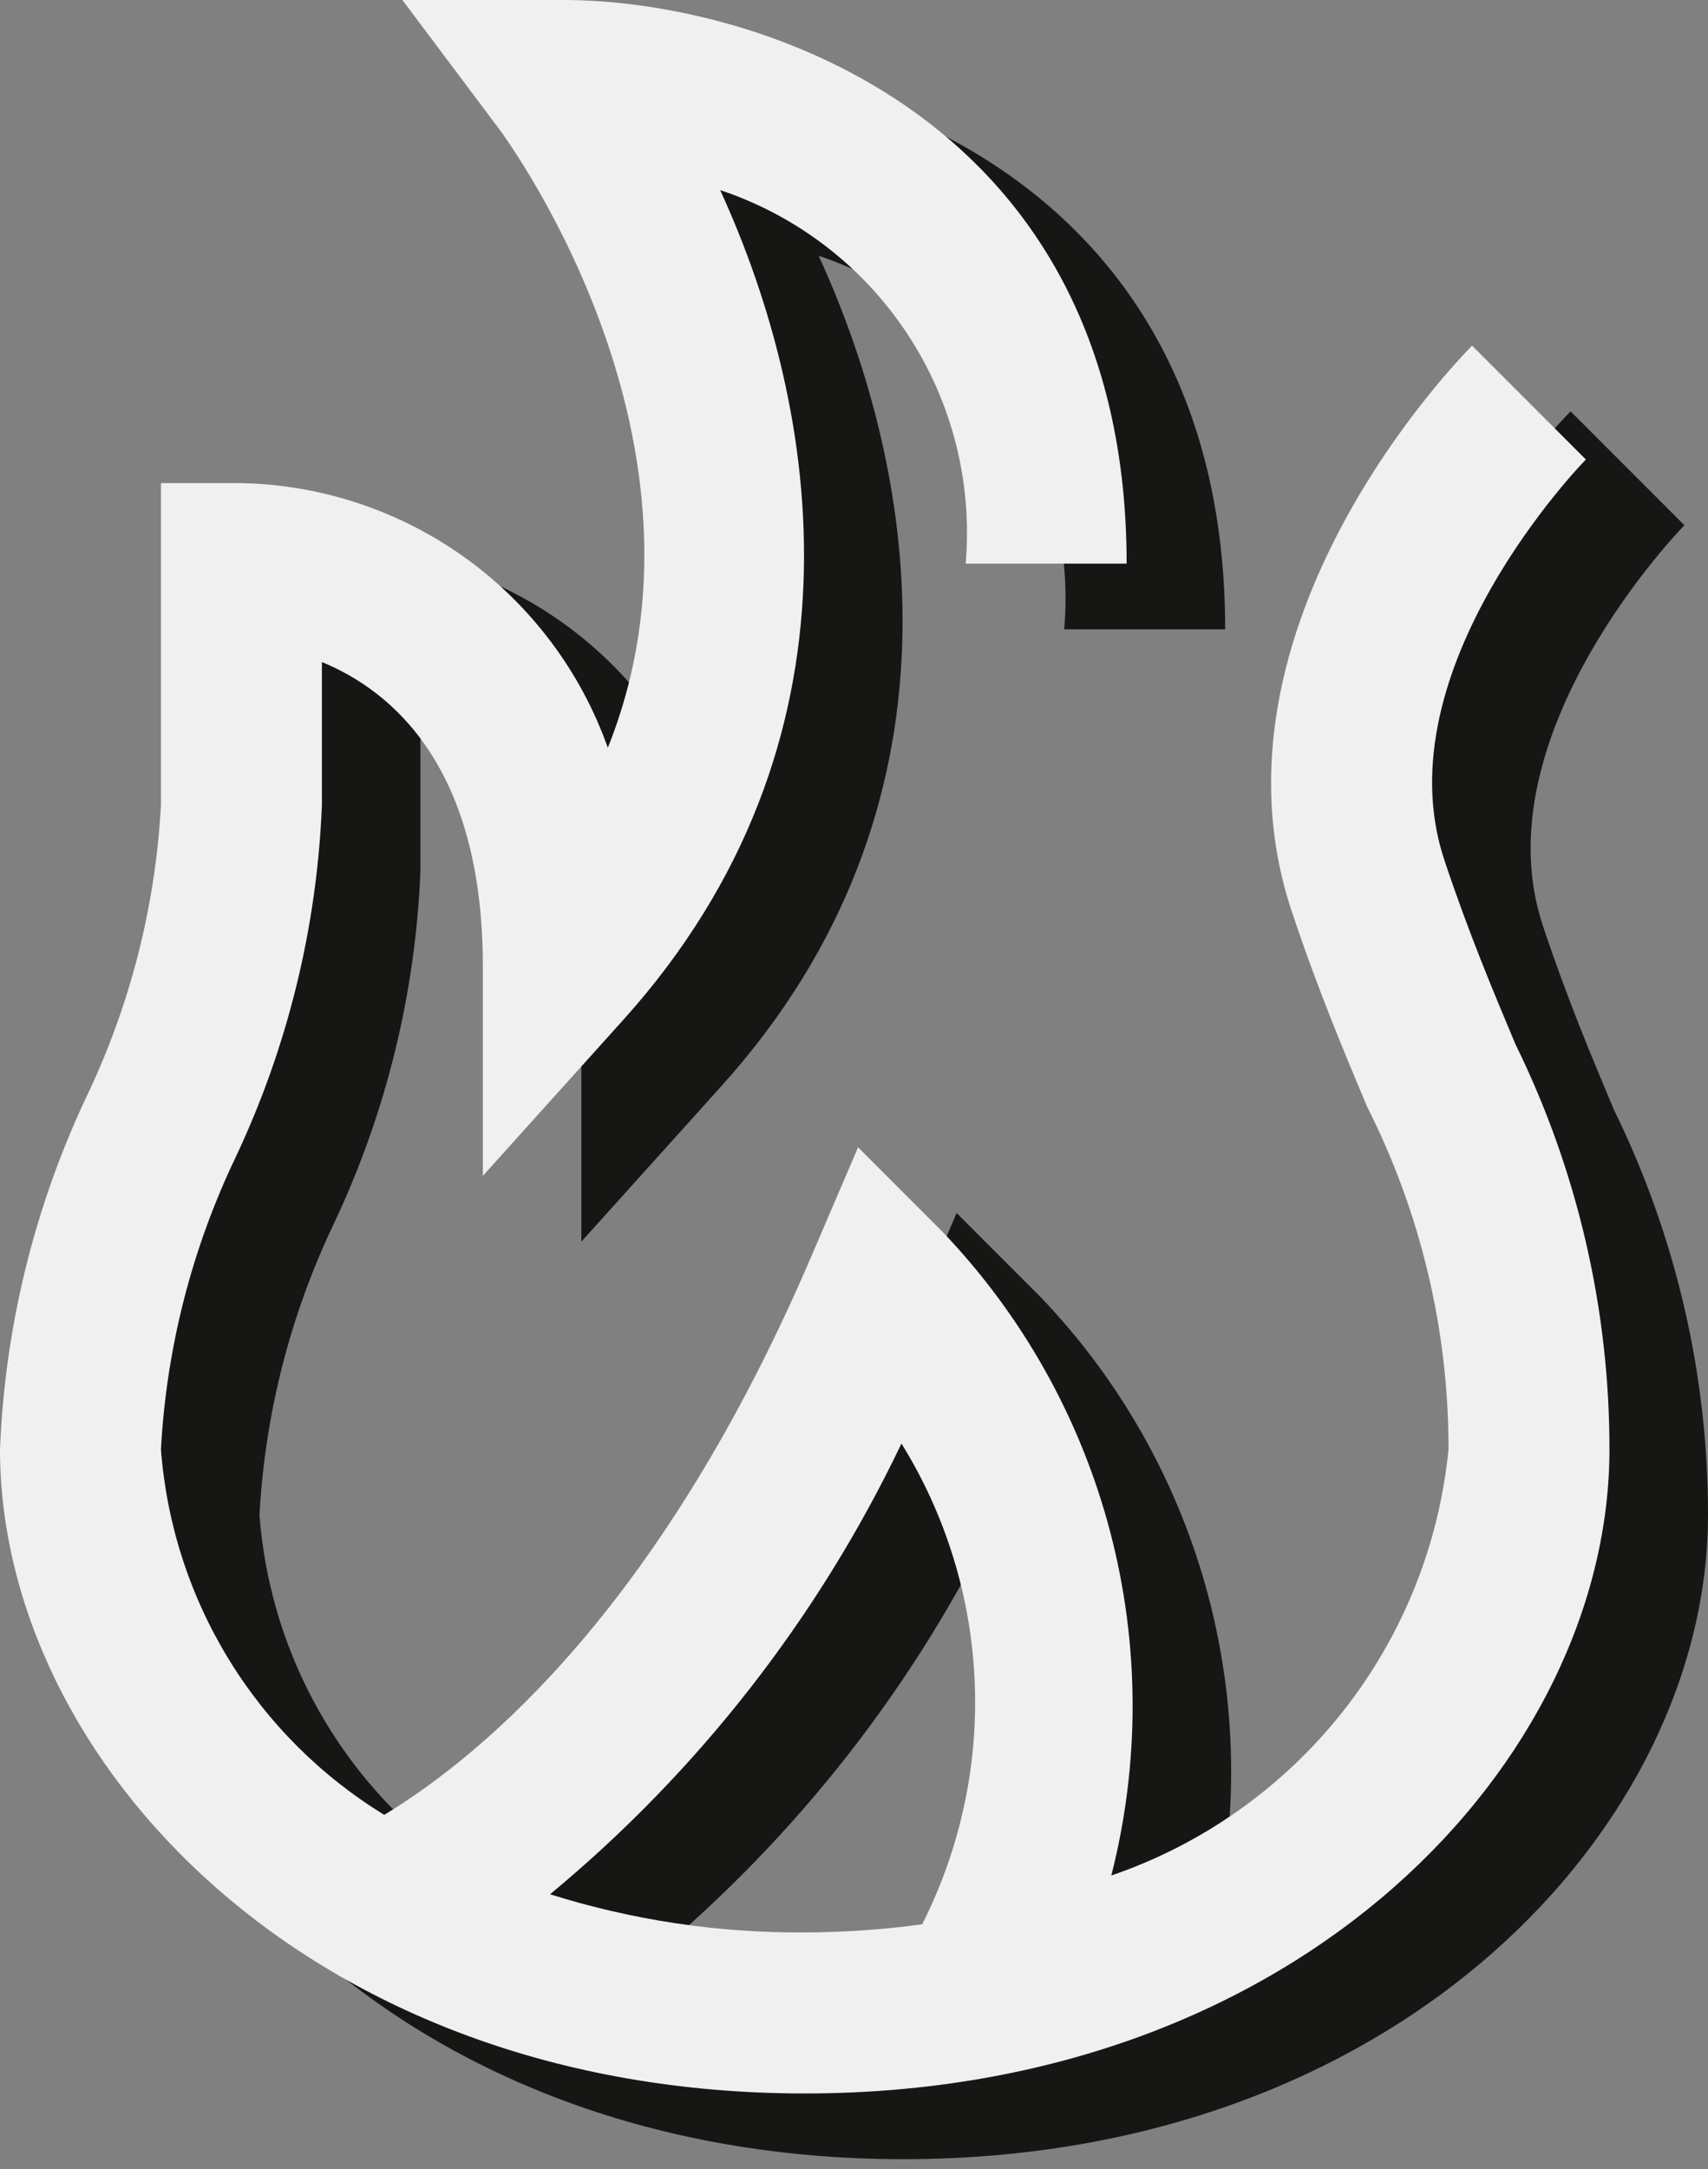
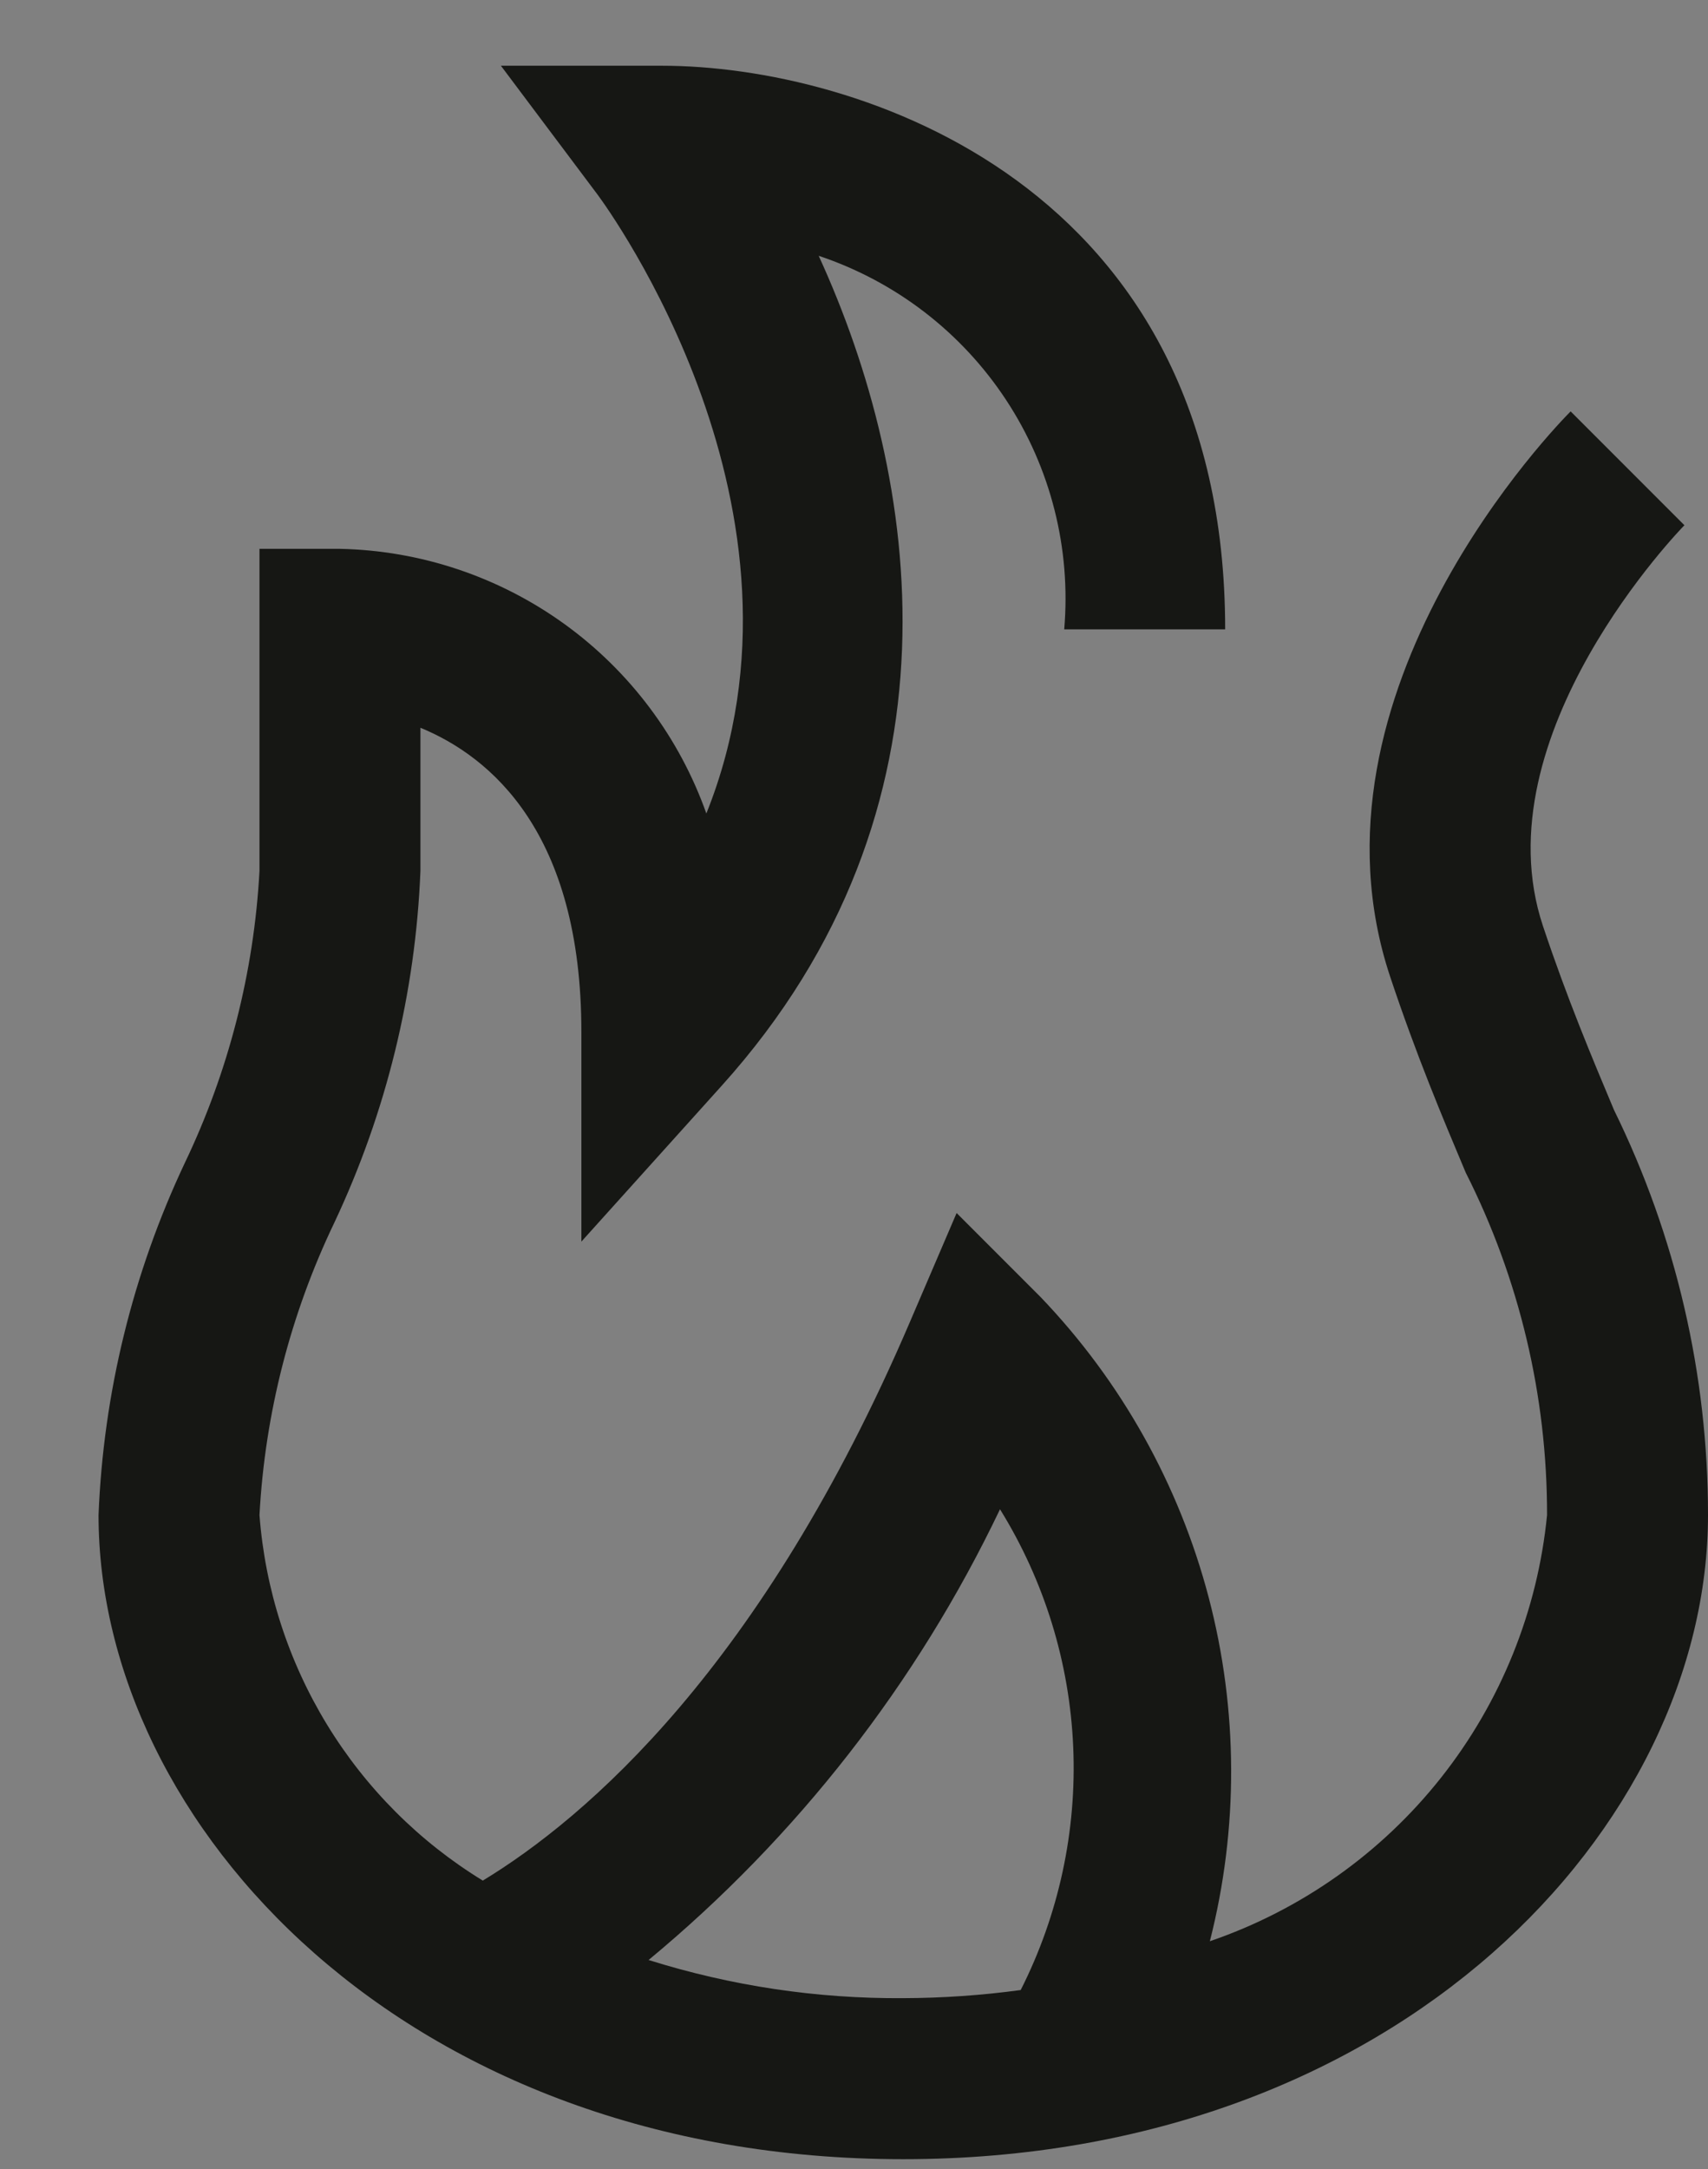
<svg xmlns="http://www.w3.org/2000/svg" width="52" height="66" viewBox="0 0 52 66" fill="none">
  <rect x="0" y="0" width="52" height="66" fill="#808080" stroke="none" />
  <path d="M49.138 33.774C48.472 32.189 47.715 30.393 46.975 28.176C45.039 22.372 51.223 16.041 51.282 15.982L47.818 12.518C47.475 12.861 39.431 21.039 42.325 29.724C43.124 32.12 43.922 34.012 44.623 35.678C46.257 38.909 47.105 42.48 47.1 46.1C46.813 49.018 45.692 51.793 43.872 54.092C42.052 56.391 39.609 58.118 36.834 59.068C37.711 55.632 37.698 52.03 36.797 48.601C35.895 45.171 34.135 42.028 31.682 39.468L29.124 36.91L27.698 40.235C23.2 50.73 17.847 55.312 14.699 57.223C12.765 56.04 11.141 54.415 9.959 52.481C8.777 50.547 8.071 48.36 7.9 46.1C8.067 43.016 8.841 39.994 10.176 37.209C11.76 33.851 12.652 30.209 12.8 26.5V22.144C14.941 23.026 17.7 25.336 17.7 31.4V37.78L21.97 33.039C29.595 24.577 28.005 14.5 24.925 7.784C27.266 8.565 29.276 10.11 30.632 12.172C31.988 14.233 32.611 16.691 32.4 19.15H37.3C37.3 5.584 26.081 2 20.15 2H15.25L18.19 5.918C18.526 6.371 25.202 15.539 21.505 24.753C20.683 22.437 19.176 20.426 17.183 18.987C15.19 17.549 12.807 16.751 10.35 16.7H7.9V26.5C7.733 29.584 6.959 32.606 5.624 35.391C4.04 38.749 3.148 42.391 3 46.1C3 55.528 12.366 65.7 27.5 65.7C42.634 65.7 52 55.528 52 46.1C52.002 41.827 51.023 37.61 49.138 33.774ZM19.746 59.639C24.265 55.898 27.916 51.218 30.445 45.924C31.796 48.103 32.564 50.594 32.674 53.156C32.784 55.718 32.233 58.265 31.075 60.553C29.89 60.714 28.696 60.797 27.5 60.8C24.87 60.819 22.254 60.427 19.746 59.639Z" fill="#161714" />
-   <path d="M46.138 31.774C45.472 30.189 44.715 28.393 43.975 26.176C42.039 20.372 48.223 14.041 48.282 13.982L44.818 10.518C44.475 10.861 36.431 19.039 39.325 27.724C40.124 30.12 40.922 32.012 41.623 33.678C43.257 36.909 44.105 40.48 44.1 44.1C43.813 47.018 42.692 49.793 40.872 52.092C39.052 54.391 36.609 56.118 33.834 57.068C34.711 53.632 34.698 50.03 33.797 46.601C32.895 43.171 31.135 40.028 28.682 37.468L26.124 34.91L24.698 38.235C20.2 48.73 14.847 53.312 11.699 55.223C9.766 54.04 8.141 52.415 6.959 50.481C5.777 48.547 5.071 46.36 4.9 44.1C5.067 41.016 5.841 37.994 7.176 35.209C8.76 31.851 9.652 28.209 9.8 24.5V20.144C11.941 21.026 14.7 23.336 14.7 29.4V35.78L18.97 31.039C26.595 22.577 25.005 12.5 21.925 5.784C24.266 6.565 26.276 8.11 27.632 10.172C28.988 12.233 29.611 14.691 29.4 17.15H34.3C34.3 3.584 23.081 0 17.15 0H12.25L15.19 3.918C15.526 4.371 22.202 13.539 18.505 22.753C17.683 20.437 16.176 18.426 14.183 16.987C12.19 15.549 9.807 14.751 7.35 14.7H4.9V24.5C4.733 27.584 3.959 30.606 2.624 33.391C1.04 36.749 0.148 40.391 0 44.1C0 53.528 9.366 63.7 24.5 63.7C39.634 63.7 49 53.528 49 44.1C49.002 39.827 48.023 35.61 46.138 31.774ZM16.746 57.639C21.265 53.898 24.916 49.218 27.445 43.924C28.796 46.103 29.564 48.594 29.674 51.156C29.784 53.718 29.233 56.265 28.075 58.553C26.89 58.714 25.696 58.797 24.5 58.8C21.87 58.819 19.254 58.427 16.746 57.639Z" fill="rgba(240, 240, 240, 1)" />
</svg>